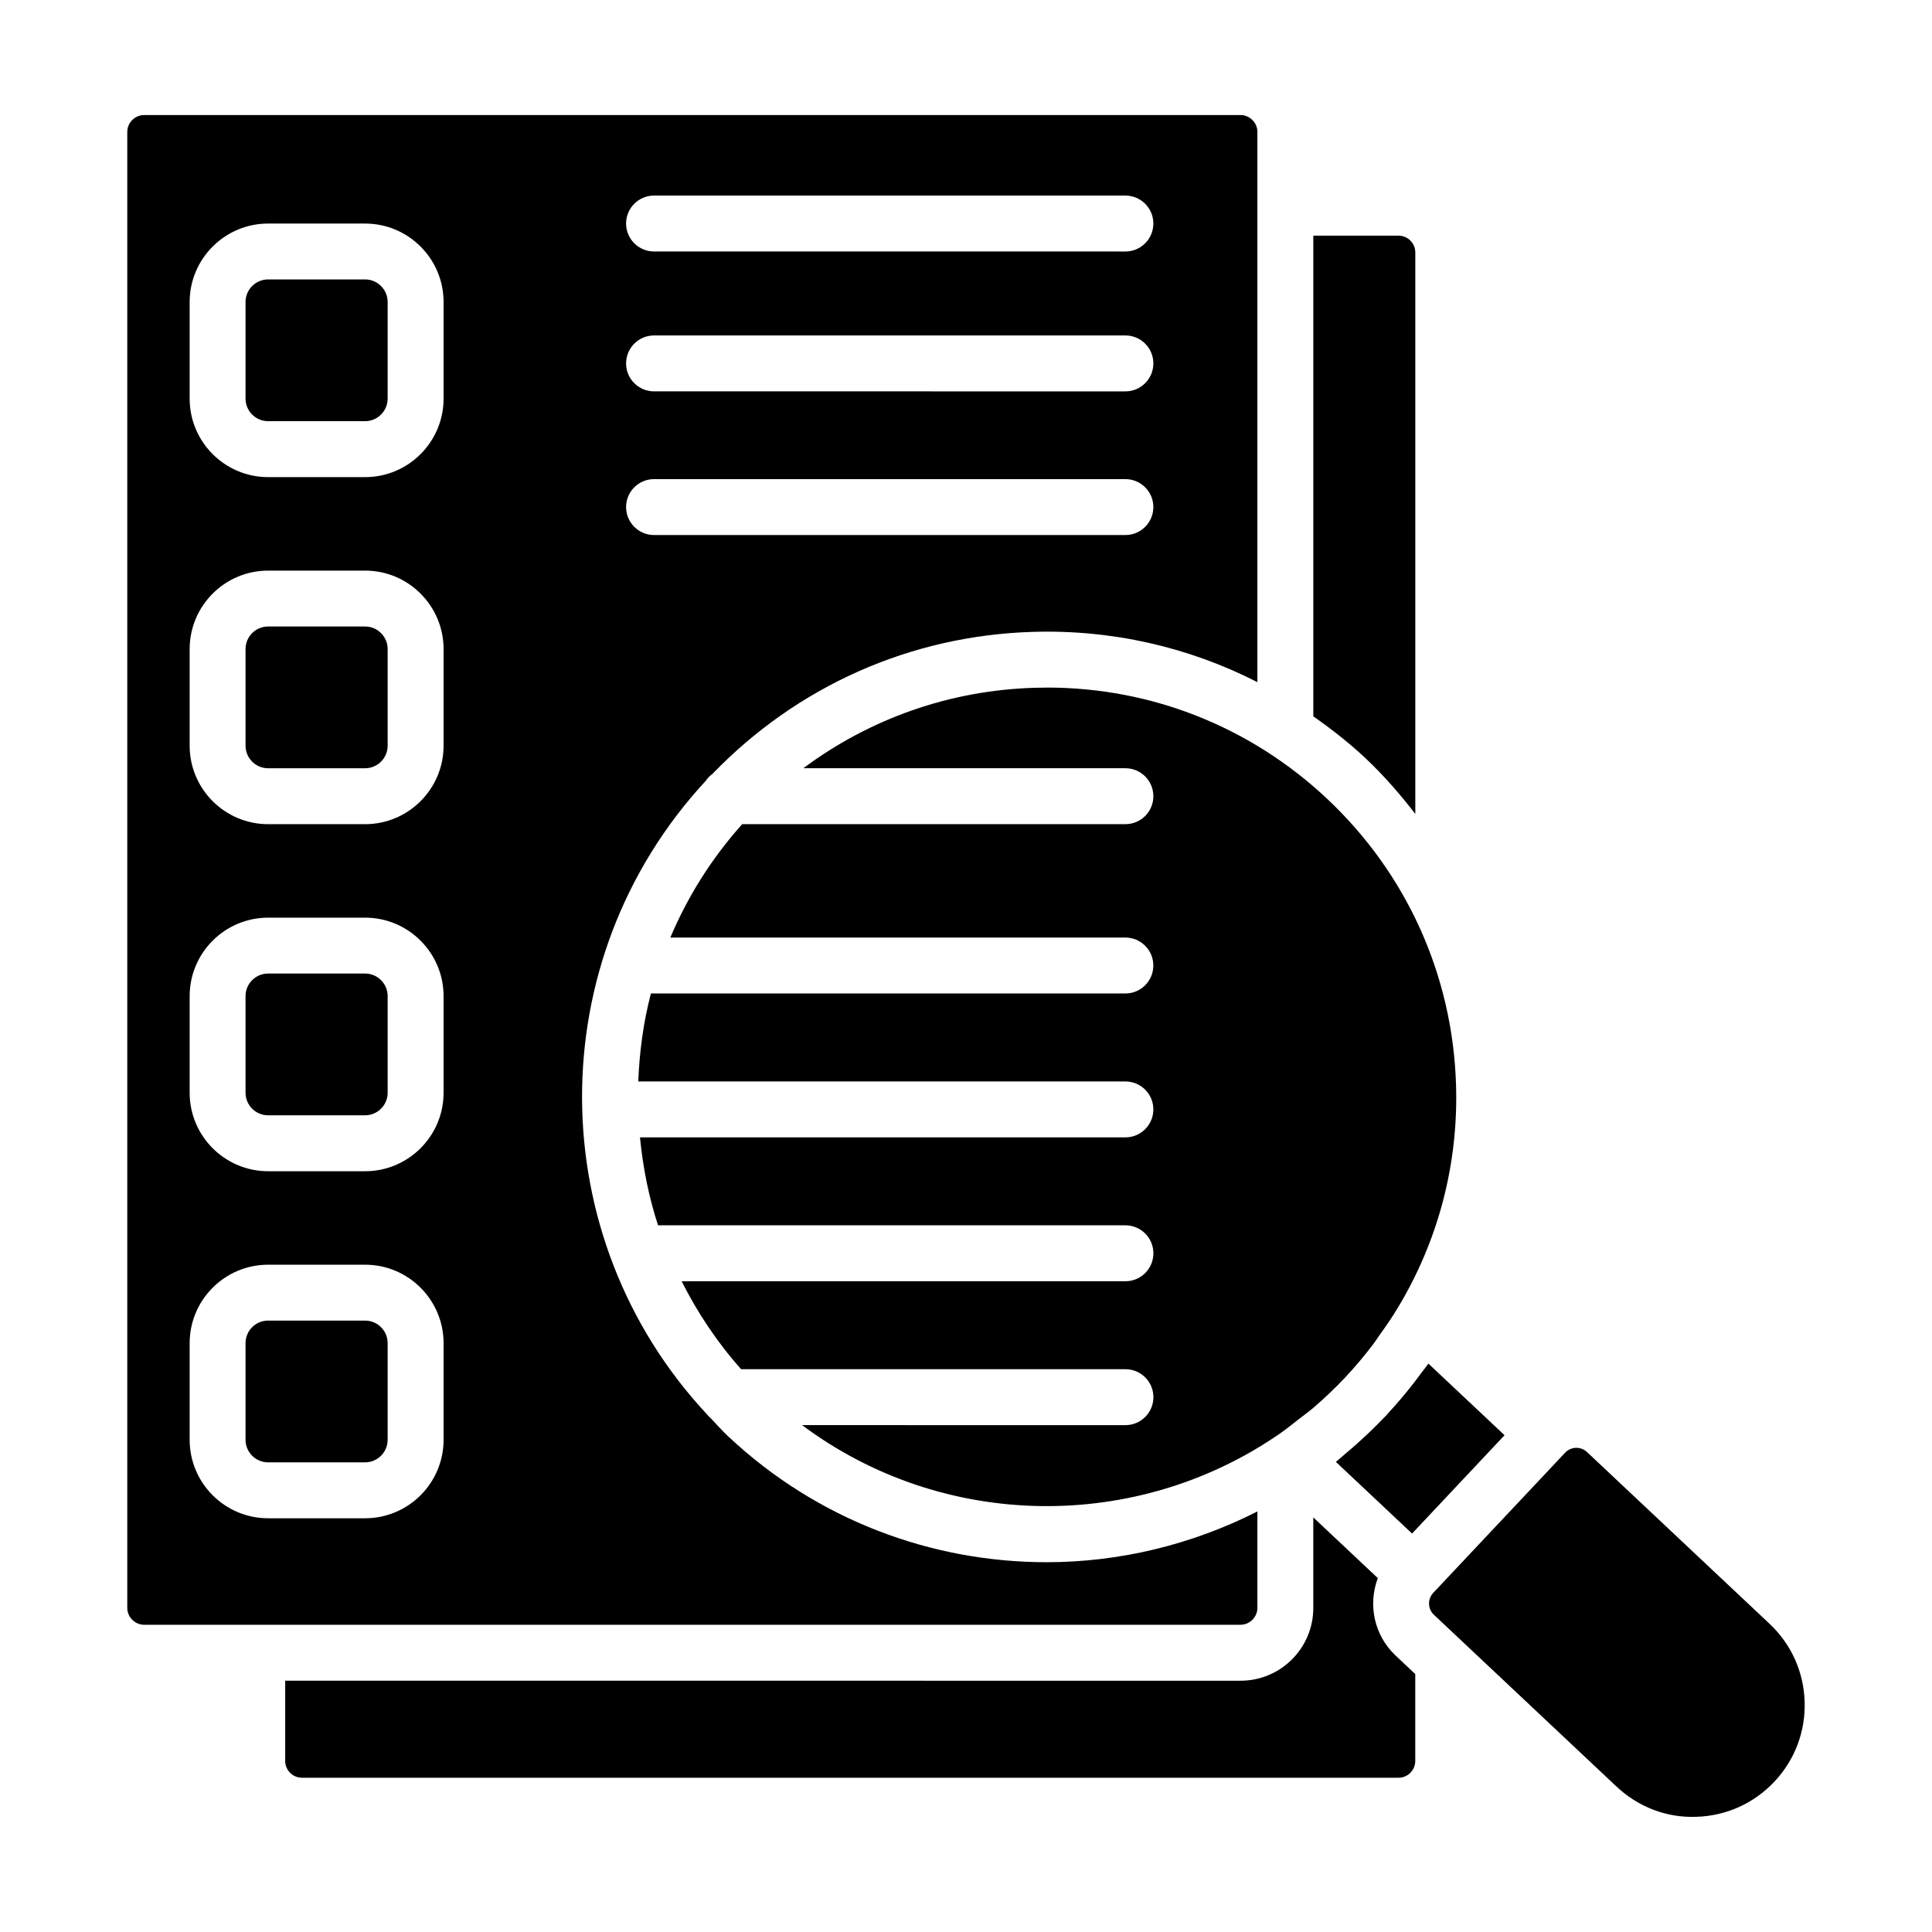
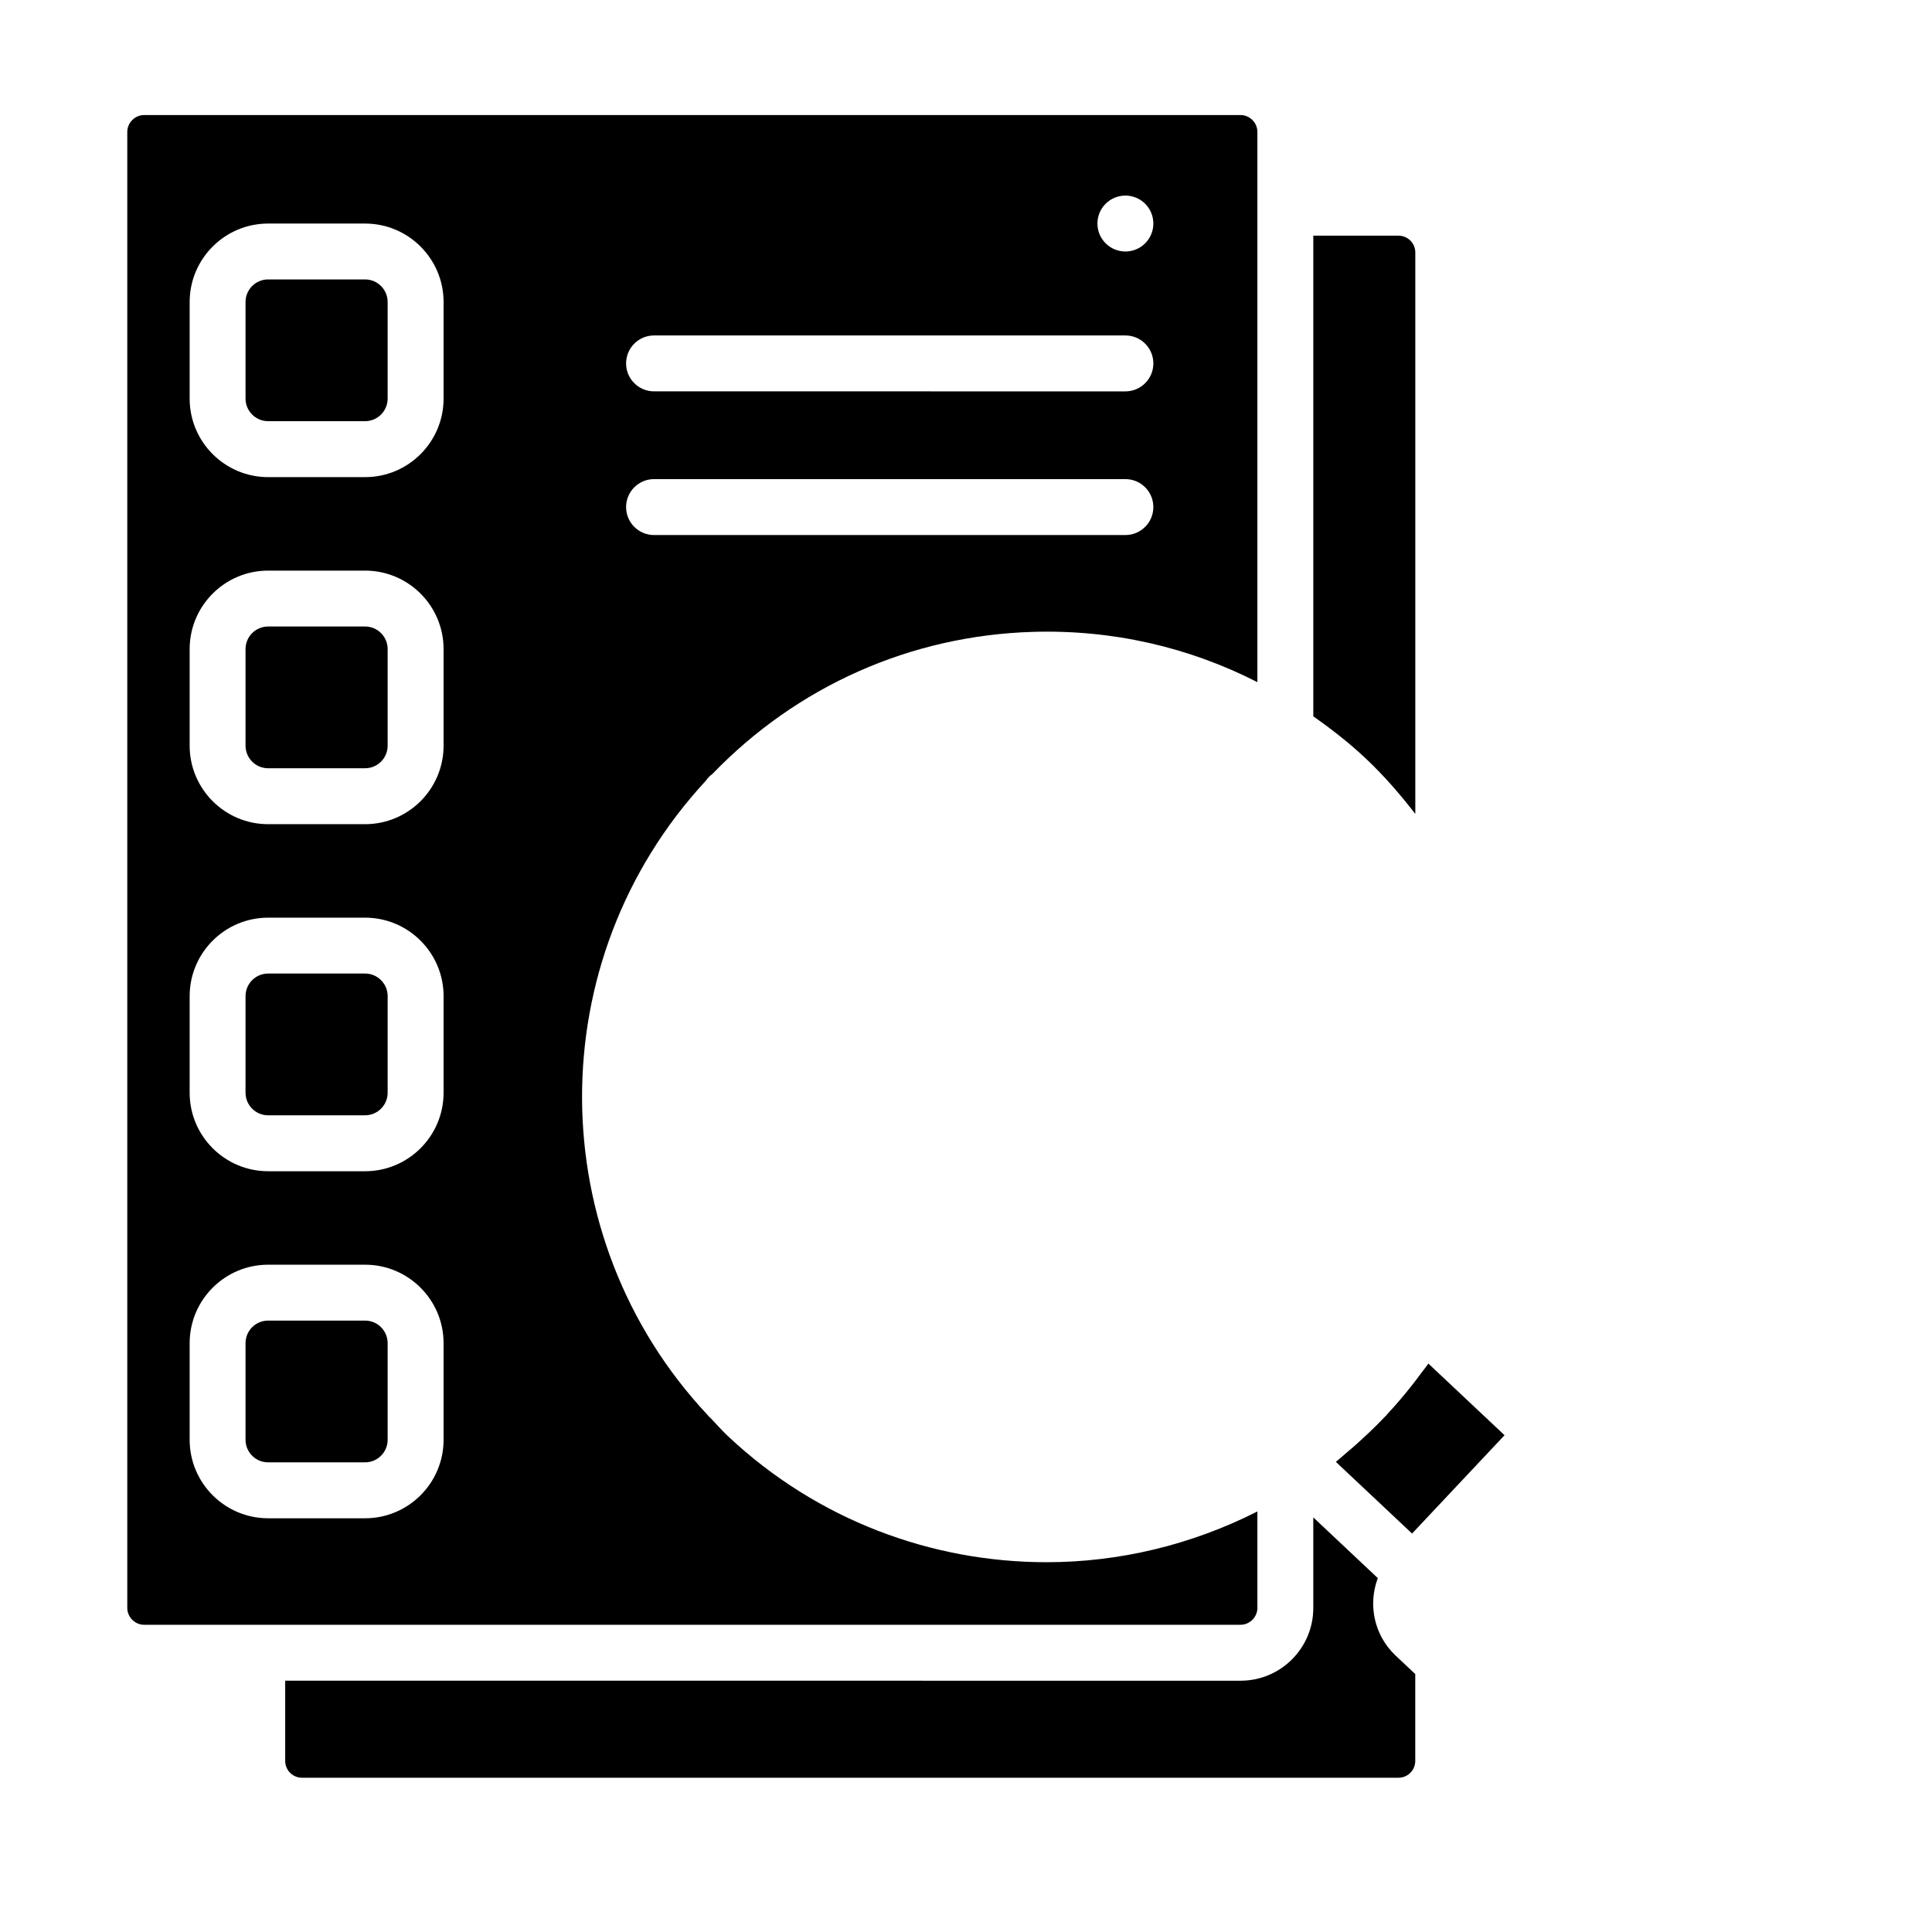
<svg xmlns="http://www.w3.org/2000/svg" fill="#000000" width="800px" height="800px" version="1.1" viewBox="144 144 512 512">
  <g>
    <path d="m240.75 310.03h-25.699c-3.297 0-5.981 2.68-5.981 5.977v25.609c0 3.297 2.684 5.981 5.981 5.981h25.699c3.297 0 5.981-2.684 5.981-5.981v-25.609c0-3.297-2.688-5.977-5.981-5.977z" />
    <path d="m519.07 359.7v-148.8c0-2.453-1.992-4.445-4.445-4.445h-22.586v127.38c4.805 3.383 9.473 7.004 13.832 11.102 4.867 4.586 9.195 9.574 13.199 14.766z" />
    <path d="m240.75 402h-25.699c-3.297 0-5.981 2.68-5.981 5.977v25.609c0 3.297 2.684 5.981 5.981 5.981h25.699c3.297 0 5.981-2.684 5.981-5.981v-25.609c0-3.297-2.688-5.977-5.981-5.977z" />
    <path d="m520.48 508.09c-0.723 0.973-1.438 1.945-2.191 2.898-2.078 2.629-4.254 5.207-6.578 7.703-0.156 0.168-0.285 0.352-0.441 0.52-0.105 0.109-0.219 0.199-0.324 0.309-2.609 2.754-5.348 5.328-8.152 7.805-0.723 0.637-1.449 1.254-2.184 1.871-0.867 0.73-1.703 1.516-2.59 2.219l20.191 18.992 24.508-26.059-20.18-18.98c-0.645 0.922-1.383 1.812-2.059 2.723z" />
-     <path d="m421.45 326.22c-1.121 0-2.238 0.02-3.363 0.051-22.422 0.68-43.559 8.18-61.203 21.32h85.359c4.09 0 7.41 3.316 7.41 7.41 0 4.09-3.316 7.41-7.41 7.41l-101.55-0.004c-8.184 9.141-14.508 19.305-19.047 30.055h120.59c4.09 0 7.41 3.316 7.41 7.41 0 4.09-3.316 7.41-7.41 7.41h-125.74c-1.992 7.652-3.043 15.473-3.344 23.316h129.09c4.09 0 7.41 3.316 7.41 7.41 0 4.09-3.316 7.41-7.41 7.41l-128.64-0.004c0.77 7.894 2.305 15.723 4.789 23.312h123.86c4.09 0 7.41 3.316 7.41 7.41 0 4.09-3.316 7.41-7.41 7.41l-117.61-0.004c4.16 8.281 9.375 16.141 15.766 23.316h101.85c4.09 0 7.41 3.316 7.41 7.41 0 4.09-3.316 7.41-7.41 7.41l-85.703-0.004c37.512 28.004 88.781 28.473 126.67 2.211 1.664-1.152 3.231-2.43 4.824-3.672 1.387-1.082 2.812-2.098 4.156-3.254 2.84-2.457 5.594-5.059 8.27-7.902 2.676-2.848 5.144-5.801 7.445-8.824 0.602-0.789 1.113-1.625 1.691-2.43 1.699-2.371 3.359-4.758 4.816-7.207 10.664-17.66 16.102-38.016 15.438-59.152-0.91-28.953-13.031-55.848-34.133-75.727-20.305-19.09-46.566-29.5-74.262-29.5z" />
    <path d="m240.75 493.97h-25.699c-3.297 0-5.981 2.68-5.981 5.977v25.609c0 3.297 2.684 5.981 5.981 5.981h25.699c3.297 0 5.981-2.684 5.981-5.981v-25.609c0-3.293-2.688-5.977-5.981-5.977z" />
    <path d="m240.75 218.05h-25.699c-3.297 0-5.981 2.68-5.981 5.977v25.609c0 3.297 2.684 5.981 5.981 5.981h25.699c3.297 0 5.981-2.684 5.981-5.981v-25.609c0-3.297-2.688-5.977-5.981-5.977z" />
-     <path d="m477.22 570.14v-25.582c-17.48 8.859-36.637 13.445-55.863 13.445-30.312 0-60.676-11.066-84.445-33.41-1.598-1.504-3.008-3.125-4.508-4.691-0.402-0.332-0.734-0.695-1.059-1.102-43.727-46.824-44.418-120.25-0.305-167.88 0.484-0.715 1.059-1.312 1.758-1.82 22.465-23.273 52.5-36.66 84.844-37.645 21.055-0.648 41.375 4.019 59.578 13.32v-145.84c0-2.41-2.035-4.445-4.445-4.445h-290.6c-2.41 0-4.445 2.035-4.445 4.445v391.2c0 2.41 2.035 4.445 4.445 4.445h29.957c0.012 0 0.023-0.008 0.035-0.008s0.023 0.008 0.035 0.008h260.57c2.41 0 4.449-2.035 4.449-4.445zm-159.89-374.31h124.91c4.09 0 7.41 3.316 7.41 7.41 0 4.09-3.316 7.41-7.41 7.41l-124.91-0.004c-4.09 0-7.41-3.316-7.41-7.41 0-4.09 3.316-7.406 7.41-7.406zm0 37.07h124.91c4.09 0 7.41 3.316 7.41 7.41 0 4.09-3.316 7.41-7.41 7.41l-124.91-0.004c-4.09 0-7.41-3.316-7.41-7.41 0-4.09 3.316-7.406 7.41-7.406zm0 38.07h124.91c4.09 0 7.41 3.316 7.41 7.41 0 4.09-3.316 7.41-7.41 7.41h-124.91c-4.09 0-7.41-3.316-7.41-7.41 0-4.09 3.316-7.41 7.41-7.41zm-55.777 254.59c0 11.469-9.328 20.797-20.797 20.797h-25.699c-11.469 0-20.797-9.328-20.797-20.797v-25.609c0-11.465 9.328-20.793 20.797-20.793h25.699c11.469 0 20.797 9.328 20.797 20.793zm0-91.969c0 11.469-9.328 20.797-20.797 20.797h-25.699c-11.469 0-20.797-9.328-20.797-20.797v-25.609c0-11.465 9.328-20.793 20.797-20.793h25.699c11.469 0 20.797 9.328 20.797 20.793zm0-91.973c0 11.469-9.328 20.797-20.797 20.797h-25.699c-11.469 0-20.797-9.328-20.797-20.797v-25.609c0-11.465 9.328-20.793 20.797-20.793h25.699c11.469 0 20.797 9.328 20.797 20.793zm0-91.973c0 11.469-9.328 20.797-20.797 20.797h-25.699c-11.469 0-20.797-9.328-20.797-20.797v-25.609c0-11.465 9.328-20.793 20.797-20.793h25.699c11.469 0 20.797 9.328 20.797 20.793z" />
+     <path d="m477.22 570.14v-25.582c-17.48 8.859-36.637 13.445-55.863 13.445-30.312 0-60.676-11.066-84.445-33.41-1.598-1.504-3.008-3.125-4.508-4.691-0.402-0.332-0.734-0.695-1.059-1.102-43.727-46.824-44.418-120.25-0.305-167.88 0.484-0.715 1.059-1.312 1.758-1.82 22.465-23.273 52.5-36.66 84.844-37.645 21.055-0.648 41.375 4.019 59.578 13.32v-145.84c0-2.41-2.035-4.445-4.445-4.445h-290.6c-2.41 0-4.445 2.035-4.445 4.445v391.2c0 2.41 2.035 4.445 4.445 4.445h29.957c0.012 0 0.023-0.008 0.035-0.008s0.023 0.008 0.035 0.008h260.57c2.41 0 4.449-2.035 4.449-4.445zm-159.89-374.31h124.91c4.09 0 7.41 3.316 7.41 7.41 0 4.09-3.316 7.41-7.41 7.41c-4.09 0-7.41-3.316-7.41-7.41 0-4.09 3.316-7.406 7.41-7.406zm0 37.07h124.91c4.09 0 7.41 3.316 7.41 7.41 0 4.09-3.316 7.41-7.41 7.41l-124.91-0.004c-4.09 0-7.41-3.316-7.41-7.41 0-4.09 3.316-7.406 7.41-7.406zm0 38.07h124.91c4.09 0 7.41 3.316 7.41 7.41 0 4.09-3.316 7.41-7.41 7.41h-124.91c-4.09 0-7.41-3.316-7.41-7.41 0-4.09 3.316-7.41 7.41-7.41zm-55.777 254.59c0 11.469-9.328 20.797-20.797 20.797h-25.699c-11.469 0-20.797-9.328-20.797-20.797v-25.609c0-11.465 9.328-20.793 20.797-20.793h25.699c11.469 0 20.797 9.328 20.797 20.793zm0-91.969c0 11.469-9.328 20.797-20.797 20.797h-25.699c-11.469 0-20.797-9.328-20.797-20.797v-25.609c0-11.465 9.328-20.793 20.797-20.793h25.699c11.469 0 20.797 9.328 20.797 20.793zm0-91.973c0 11.469-9.328 20.797-20.797 20.797h-25.699c-11.469 0-20.797-9.328-20.797-20.797v-25.609c0-11.465 9.328-20.793 20.797-20.793h25.699c11.469 0 20.797 9.328 20.797 20.793zm0-91.973c0 11.469-9.328 20.797-20.797 20.797h-25.699c-11.469 0-20.797-9.328-20.797-20.797v-25.609c0-11.465 9.328-20.793 20.797-20.793h25.699c11.469 0 20.797 9.328 20.797 20.793z" />
    <path d="m509.14 562.22-17.105-16.094v24.016c0 10.621-8.645 19.266-19.266 19.266l-253.19-0.004v21.27c0 2.453 1.992 4.445 4.445 4.445h290.59c2.453 0 4.445-1.992 4.445-4.445v-23.031l-5.215-4.906c-5.738-5.402-7.34-13.566-4.707-20.516z" />
-     <path d="m612.95 574.32-48.375-45.512c-0.77-0.723-1.766-1.117-2.816-1.117h-0.129c-1.098 0.035-2.117 0.496-2.867 1.297l-34.934 37.129c-1.555 1.652-1.477 4.266 0.172 5.816l48.375 45.512c5.758 5.414 13.289 8.344 21.188 8.027 7.906-0.238 15.242-3.547 20.66-9.305 5.418-5.758 8.27-13.285 8.027-21.188-0.234-7.902-3.543-15.238-9.301-20.66z" />
  </g>
</svg>